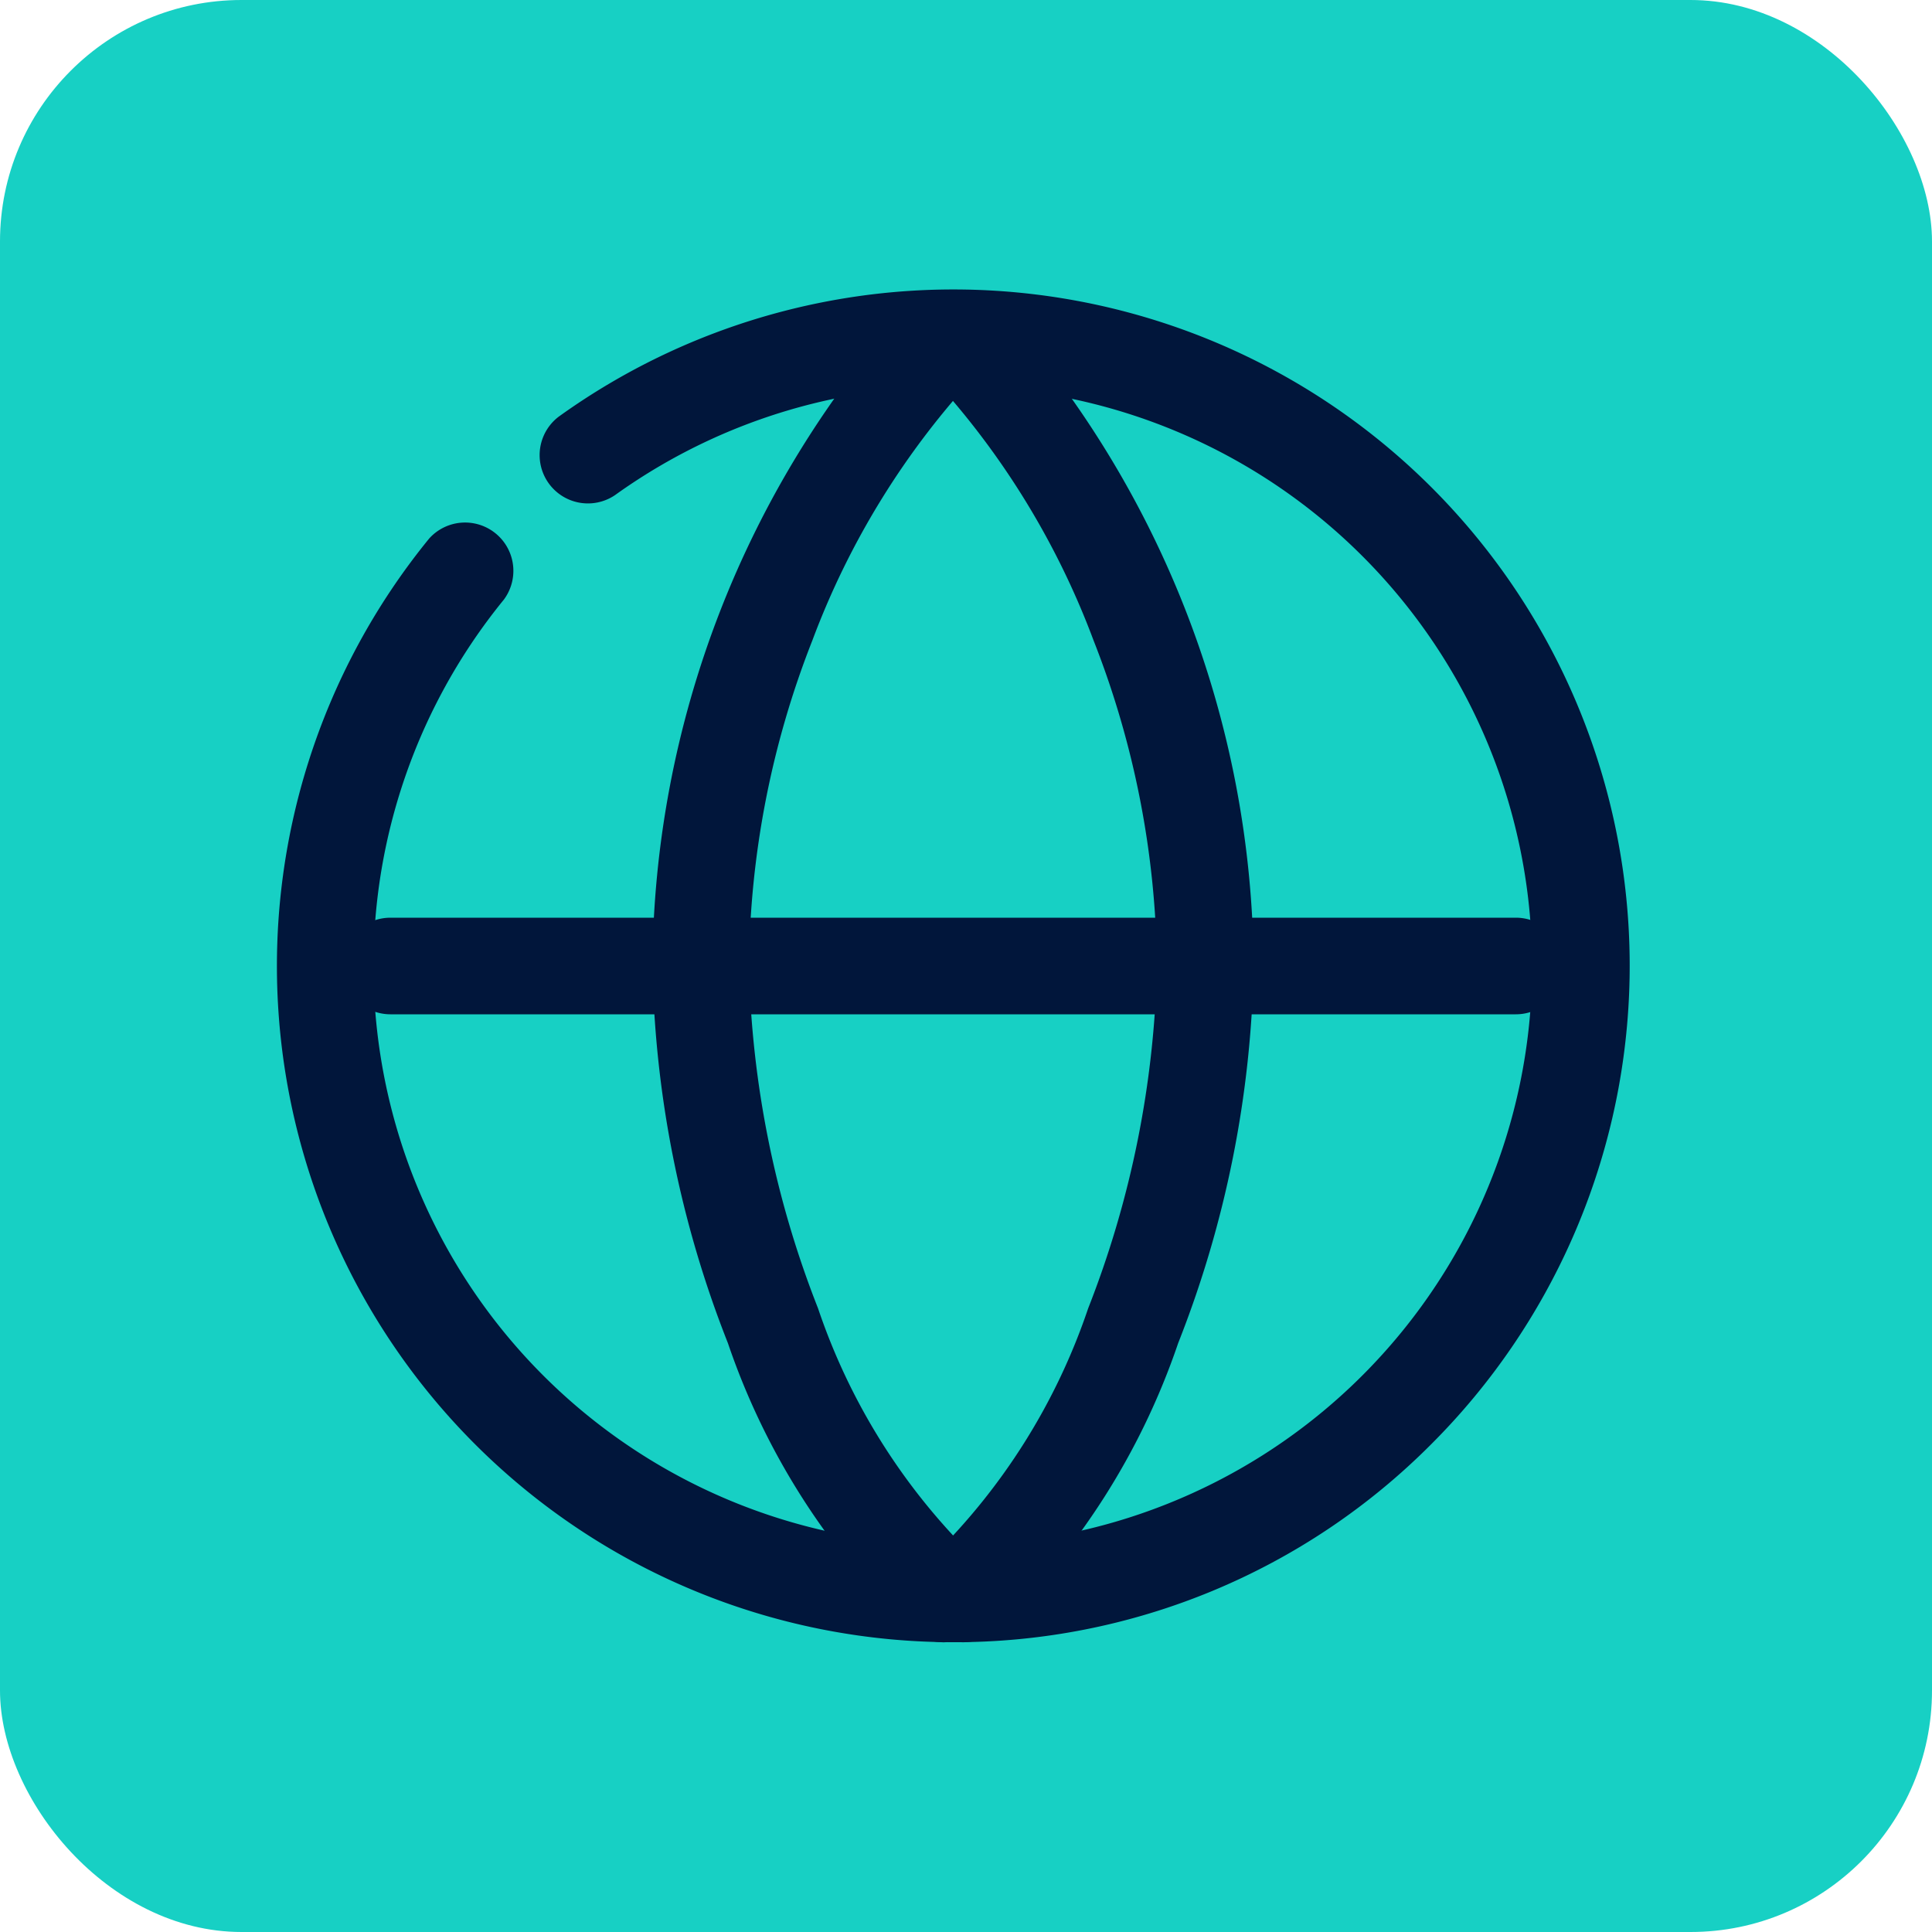
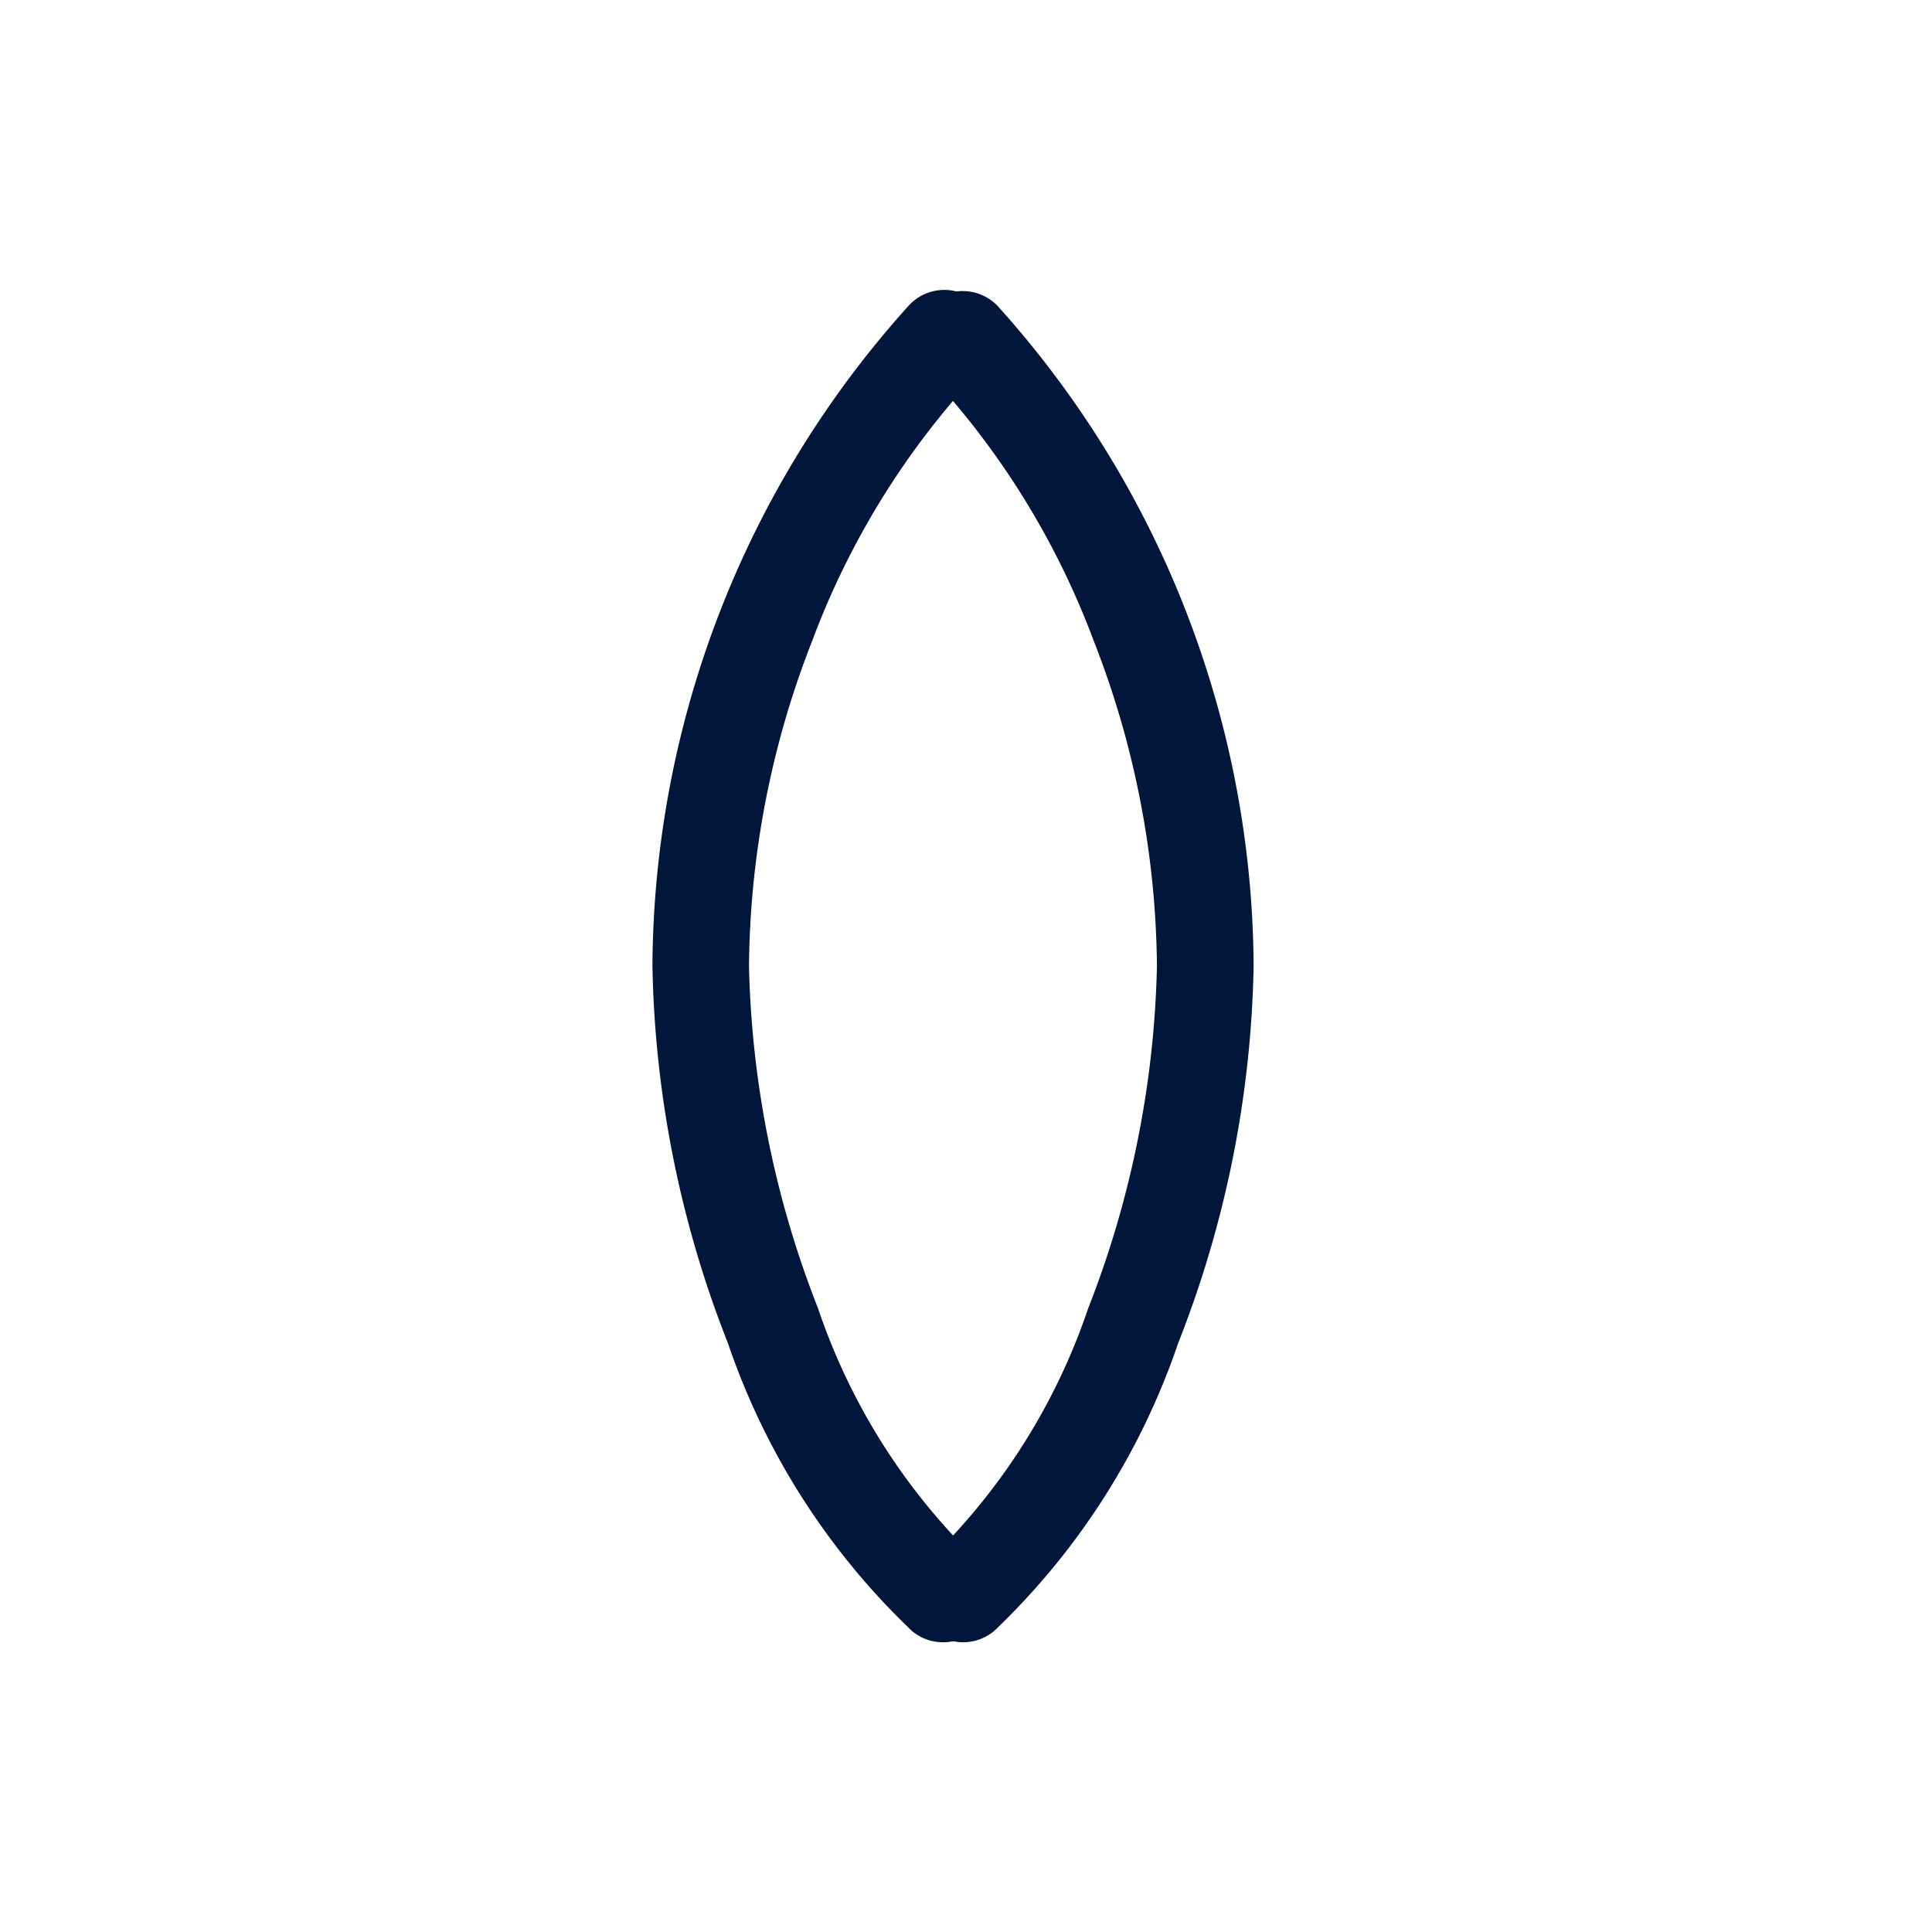
<svg xmlns="http://www.w3.org/2000/svg" width="40" height="40" viewBox="0 0 40 40">
  <g transform="translate(917.733 -4377)">
-     <rect width="40" height="40" rx="5" transform="translate(-917.733 4377)" fill="#17d0c4" />
    <g transform="translate(-911 4384)">
-       <path d="M15,29A14,14,0,0,1,4.154,6.148,1,1,0,0,1,5.7,7.413,11.994,11.994,0,1,0,8,5.251,1,1,0,0,1,6.834,3.627,14,14,0,0,1,24.9,24.9,13.908,13.908,0,0,1,15,29Z" transform="translate(-2 -2)" fill="#01163b" />
      <path d="M17.781,29.012a1,1,0,0,1-.639-.231,14.8,14.8,0,0,1-3.813-5.961,22.349,22.349,0,0,1-1.563-7.809,20.568,20.568,0,0,1,5.3-13.666A1,1,0,1,1,18.5,2.737a16.653,16.653,0,0,0-3.422,5.531,18.846,18.846,0,0,0-1.313,6.743A20.6,20.6,0,0,0,15.195,22.1a13.052,13.052,0,0,0,3.226,5.144,1,1,0,0,1-.64,1.769Z" transform="translate(-4.991 -2.011)" fill="#01163b" />
      <path d="M20.29,29.012a1,1,0,0,1-.64-1.769A13.052,13.052,0,0,0,22.876,22.1,20.6,20.6,0,0,0,24.3,15.011a18.846,18.846,0,0,0-1.313-6.743,16.653,16.653,0,0,0-3.422-5.531,1,1,0,1,1,1.437-1.391,20.568,20.568,0,0,1,5.3,13.666,22.349,22.349,0,0,1-1.563,7.809,14.8,14.8,0,0,1-3.813,5.961A1,1,0,0,1,20.29,29.012Z" transform="translate(-7.08 -2.011)" fill="#01163b" />
-       <path d="M23.3,1H0A1,1,0,0,1-1,0,1,1,0,0,1,0-1H23.3a1,1,0,0,1,1,1A1,1,0,0,1,23.3,1Z" transform="translate(1.351 13)" fill="#01163b" />
    </g>
  </g>
</svg>